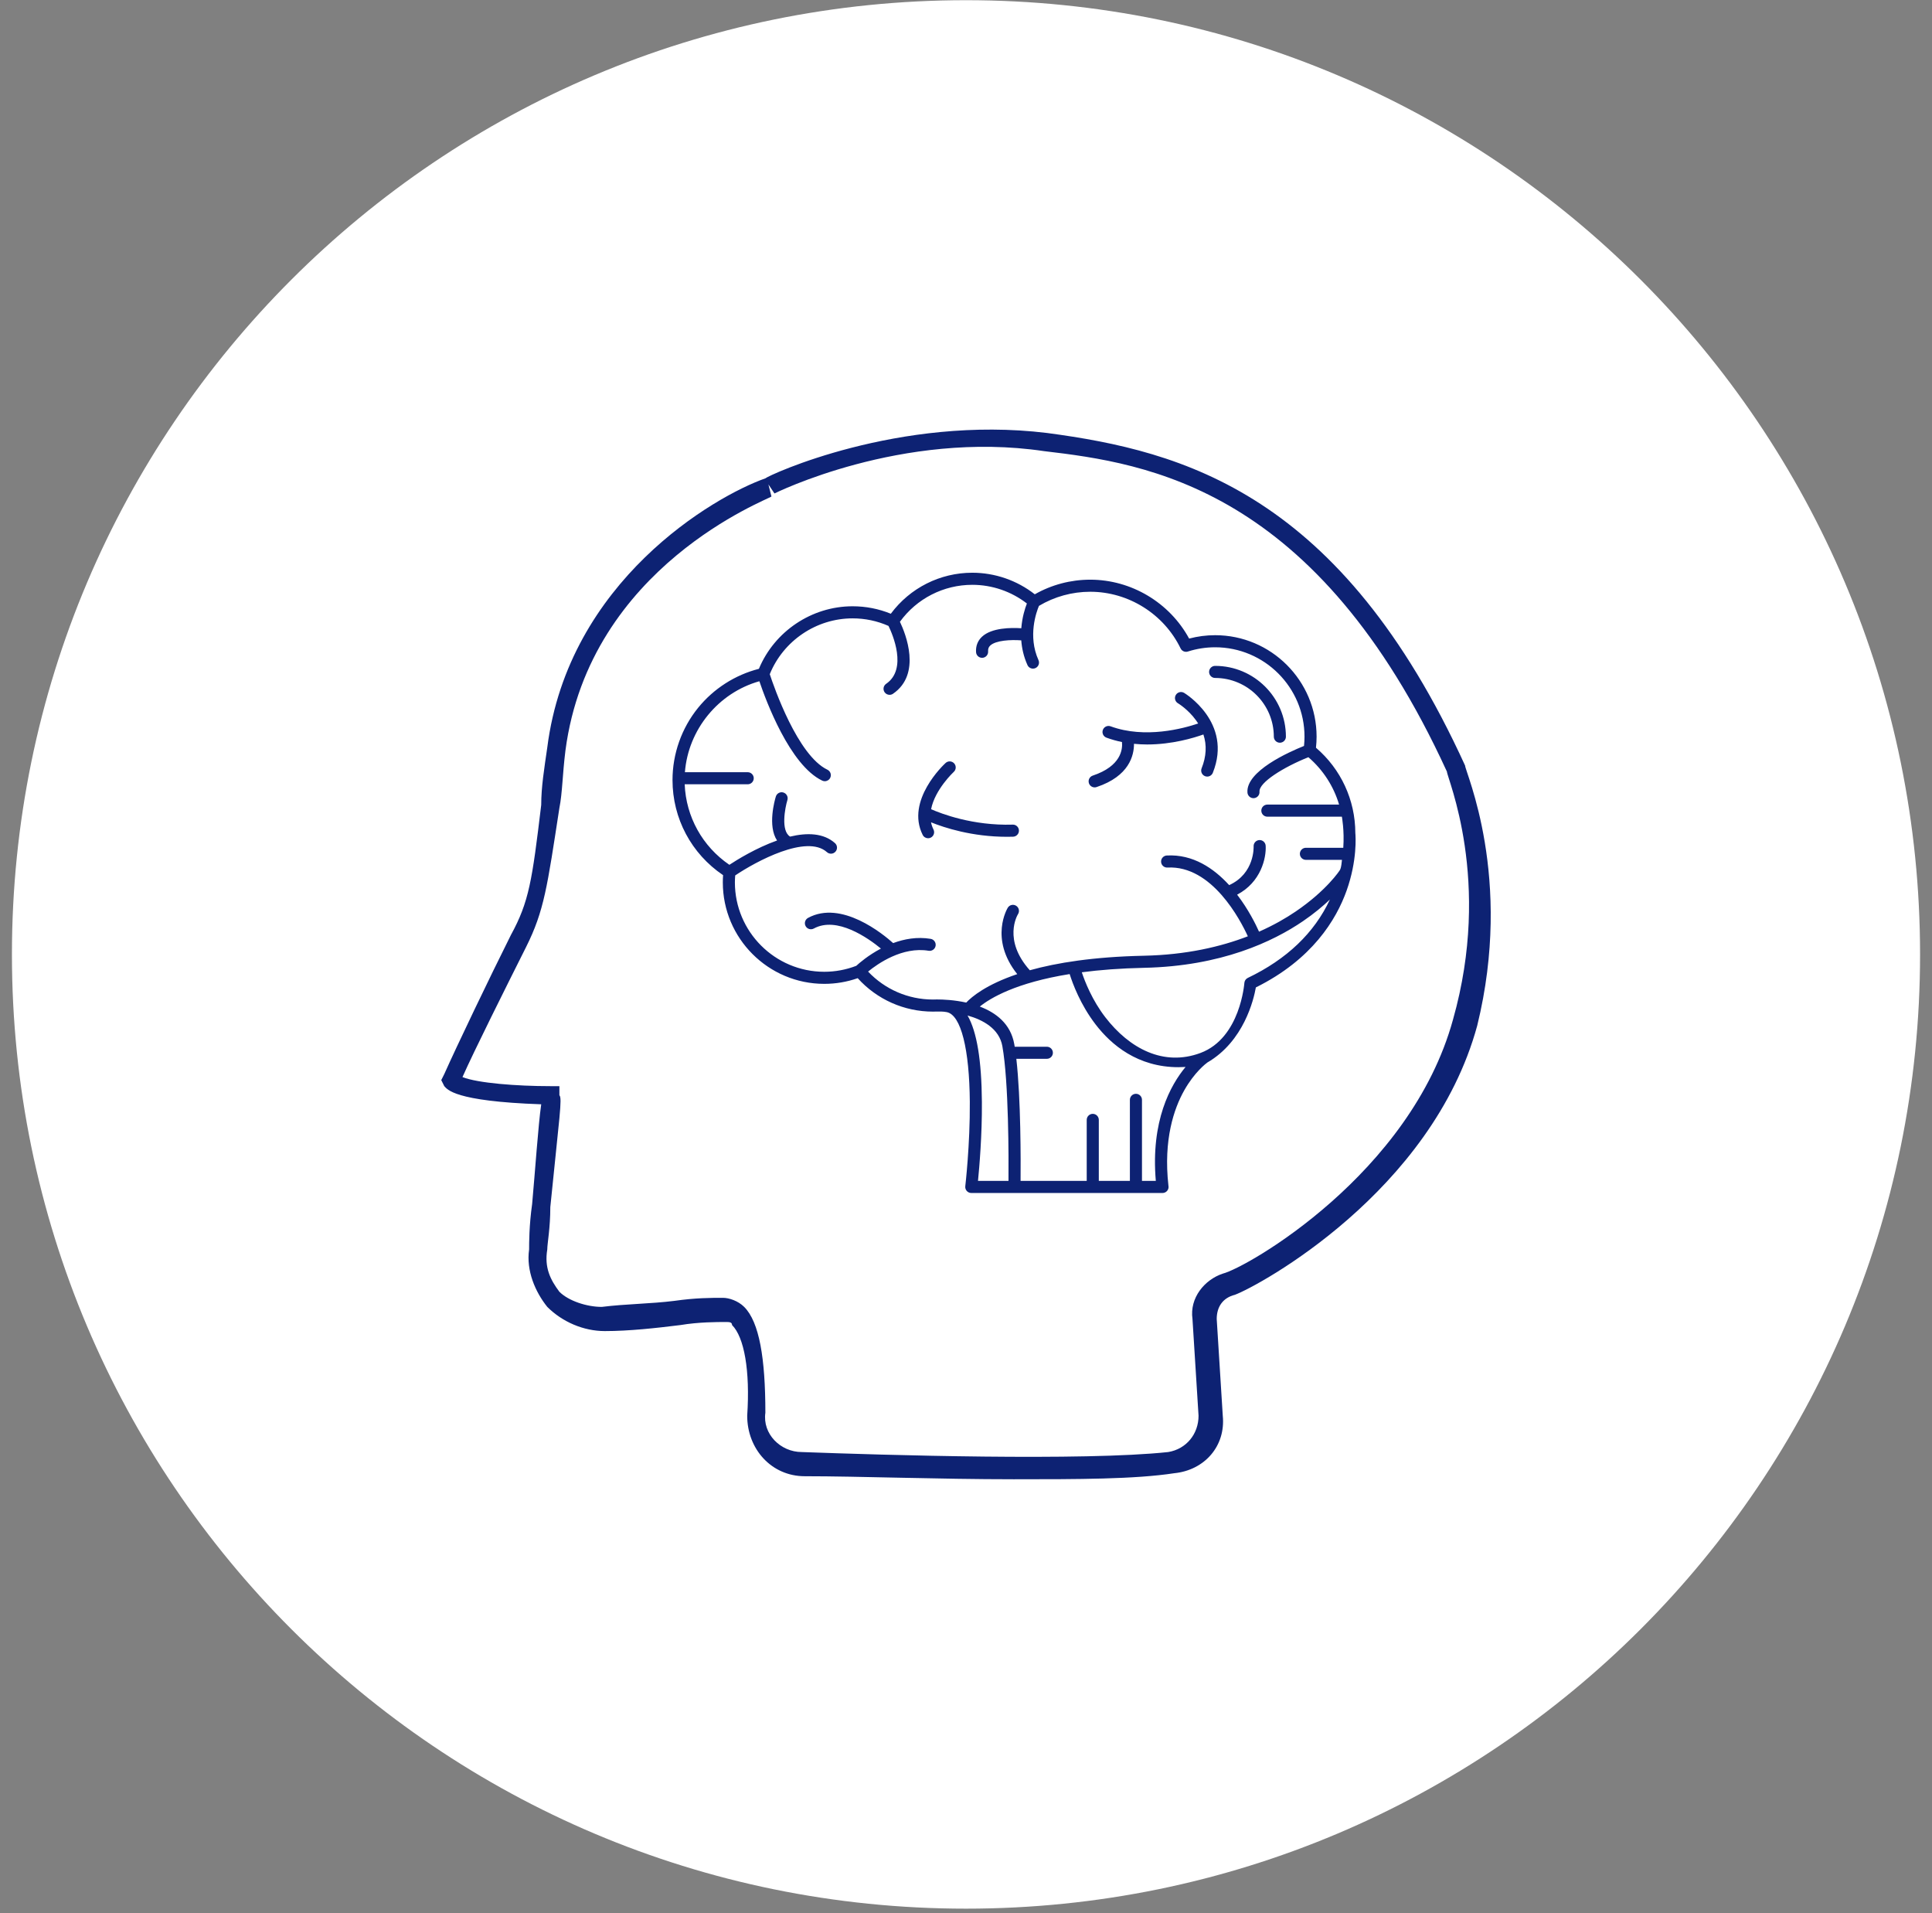
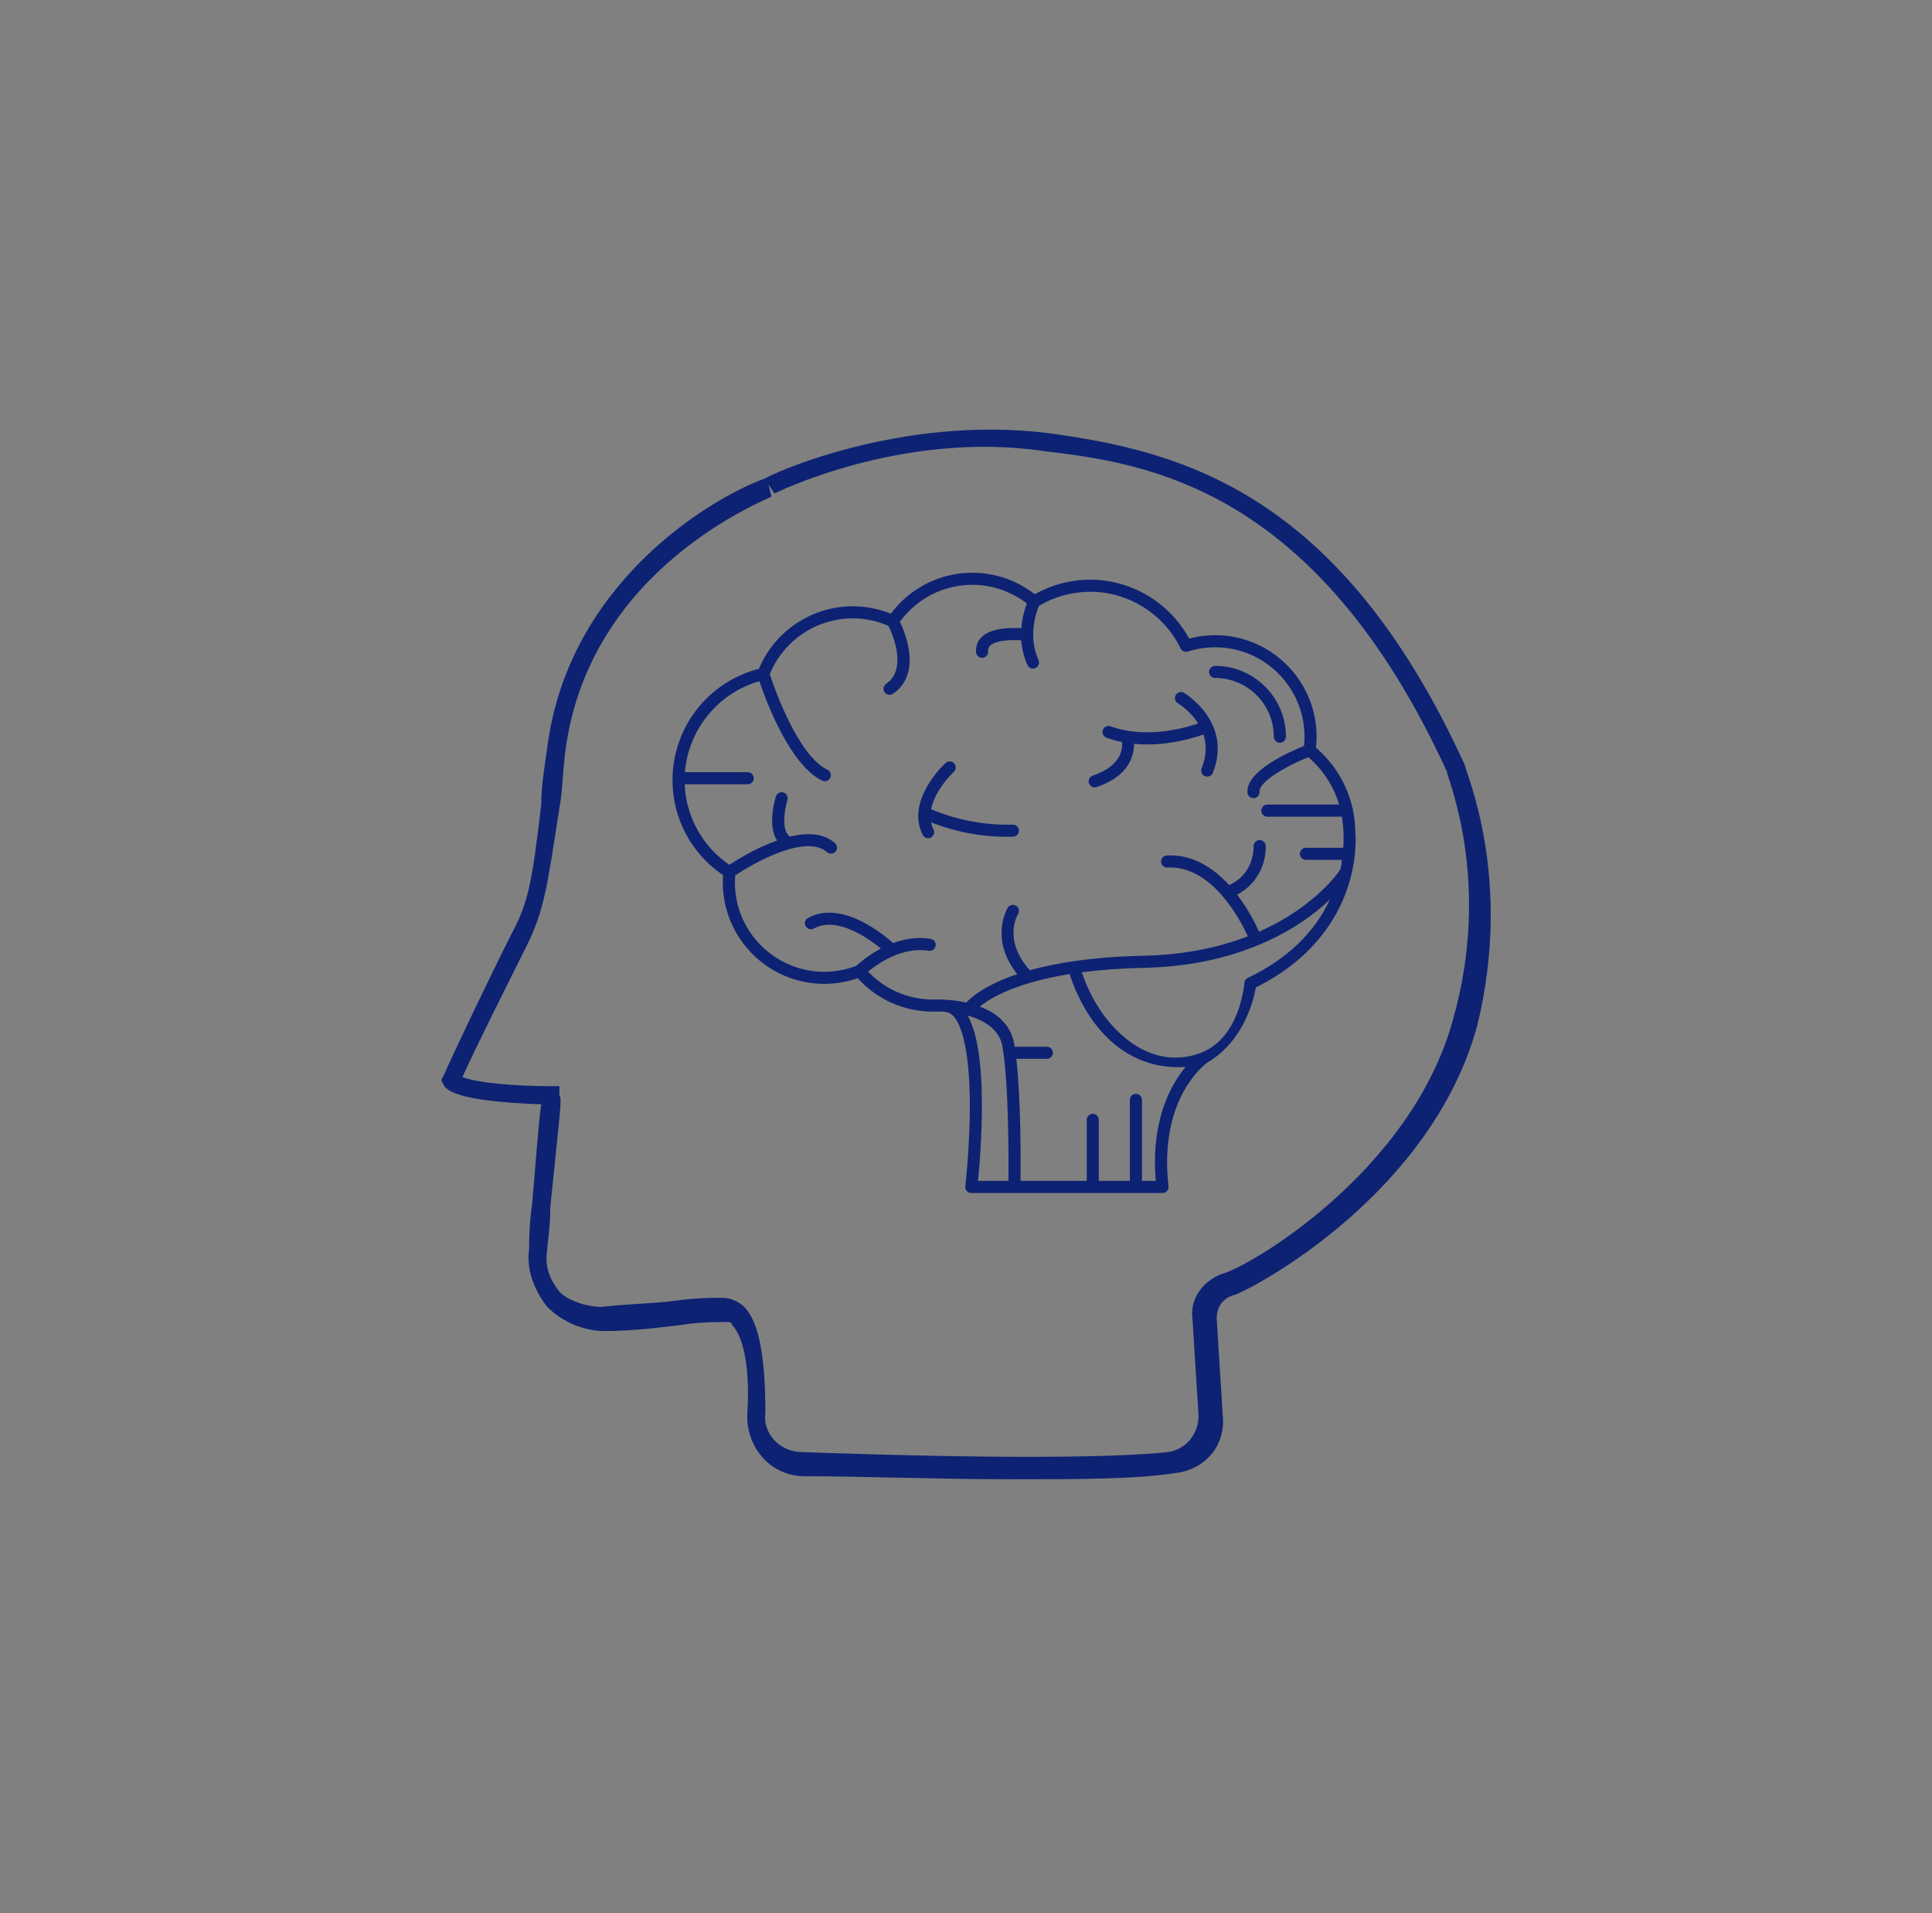
<svg xmlns="http://www.w3.org/2000/svg" width="200" height="198" viewBox="0 0 200 198" fill="none">
  <rect x="0" y="0" width="200" height="198" fill="#808080" stroke="none" />
  <g clip-path="url(#clip0_73_352)">
-     <path d="M100 197.551C154.547 197.551 198.765 153.332 198.765 98.785C198.765 44.239 154.547 0.02 100 0.02C45.453 0.02 1.235 44.239 1.235 98.785C1.235 153.332 45.453 197.551 100 197.551Z" fill="white" />
    <path d="M151.667 79.243C138.811 51.075 122.505 46.693 108.394 44.815C93.029 42.937 79.545 49.197 79.231 49.51C73.901 51.388 58.849 60.151 56.654 77.365C56.34 79.556 56.027 81.434 56.027 83.312C55.086 91.136 54.773 93.327 52.891 96.77C50.696 101.152 47.247 108.35 45.992 111.167L45.679 111.793L45.992 112.419C46.306 112.732 46.933 113.984 56.027 114.297C55.713 116.488 55.4 121.183 55.086 124.625C54.773 126.816 54.773 128.694 54.773 129.32C54.459 131.511 55.4 133.702 56.654 135.267C58.222 136.831 60.417 137.77 62.612 137.77C65.121 137.77 67.943 137.457 70.451 137.145C72.333 136.831 74.214 136.831 75.155 136.831C75.469 136.831 75.782 136.831 75.782 137.145C77.036 138.396 77.663 141.839 77.35 146.534C77.35 149.977 79.859 152.793 83.308 152.793C88.952 152.793 97.105 153.107 104.945 153.107C111.53 153.107 117.488 153.107 121.564 152.481C124.7 152.167 126.895 149.664 126.581 146.534L125.954 136.519C125.954 135.267 126.581 134.328 127.835 134.015C130.344 133.076 148.218 123.373 152.921 106.159C156.684 90.823 151.667 79.869 151.667 79.243ZM150.413 105.533C146.023 121.495 129.09 131.198 126.581 131.824C124.7 132.45 123.132 134.328 123.445 136.519L124.073 146.534C124.073 148.412 122.818 149.977 120.937 150.29C112.157 151.229 91.461 150.603 82.995 150.29C80.799 150.29 78.918 148.412 79.231 146.221C79.231 140.587 78.604 136.831 77.037 135.267C76.409 134.641 75.469 134.328 74.841 134.328C73.587 134.328 72.019 134.328 69.824 134.641C67.316 134.954 64.807 134.954 62.298 135.267C60.731 135.267 58.849 134.641 57.908 133.702C56.968 132.45 56.34 131.198 56.654 129.32C56.654 128.694 56.968 127.129 56.968 124.938C57.908 115.549 58.222 113.671 57.908 113.358V112.419H56.968C53.518 112.419 49.442 112.106 47.874 111.48C49.128 108.663 52.264 102.404 54.459 98.022C56.34 94.266 56.654 91.762 57.908 83.625C58.222 82.06 58.222 80.182 58.535 77.678C61.044 58.587 79.545 51.701 79.859 51.388L79.545 50.136L80.172 51.075C80.172 51.075 93.342 44.502 108.08 46.693C118.742 47.945 136.302 50.449 149.786 79.869C149.786 80.495 154.489 91.136 150.413 105.533Z" fill="#0D2273" />
    <path d="M98.007 104.757C99.497 105.052 100.354 108.641 100.395 114.053C100.428 118.45 99.931 122.736 99.926 122.779C99.906 122.956 99.962 123.134 100.08 123.267C100.199 123.401 100.369 123.477 100.547 123.477H120.342C120.342 123.477 120.343 123.477 120.344 123.477C120.69 123.477 120.97 123.197 120.97 122.852C120.97 122.806 120.965 122.763 120.956 122.72C120.419 117.933 121.543 114.723 122.583 112.871C123.65 110.972 124.85 110.07 124.988 109.97C128.759 107.778 129.784 103.458 130.007 102.2C135.841 99.309 138.334 95.172 139.398 92.186C140.515 89.053 140.335 86.553 140.303 86.211C140.294 82.799 138.815 79.607 136.229 77.392C136.271 77.007 136.293 76.623 136.293 76.246C136.293 70.455 131.582 65.744 125.791 65.744C124.879 65.744 123.975 65.862 123.098 66.094C121.077 62.374 117.116 59.998 112.862 59.998C110.842 59.998 108.867 60.52 107.121 61.512C105.278 60.069 102.998 59.279 100.651 59.279C97.312 59.279 94.197 60.856 92.217 63.524C90.96 63.011 89.631 62.751 88.26 62.751C84.033 62.751 80.178 65.339 78.561 69.225C76.1 69.853 73.873 71.278 72.263 73.264C70.558 75.368 69.618 78.022 69.618 80.735C69.618 84.711 71.568 88.362 74.853 90.58C74.835 90.833 74.826 91.084 74.826 91.33C74.826 97.121 79.536 101.831 85.327 101.831C86.513 101.831 87.676 101.634 88.79 101.244C90.782 103.449 93.596 104.705 96.581 104.705C96.591 104.705 96.603 104.704 96.614 104.704C96.616 104.704 96.754 104.697 96.989 104.697C97.229 104.697 97.624 104.681 98.007 104.757ZM139.056 87.747H135.187C134.842 87.747 134.562 88.027 134.562 88.372C134.562 88.717 134.842 88.997 135.187 88.997H138.92C138.871 89.316 138.877 89.679 138.727 90.014C138.727 90.014 138.726 90.014 138.726 90.015C138.701 90.092 137.306 92.19 134.115 94.352C133.112 95.032 131.857 95.76 130.336 96.431C129.993 95.664 129.233 94.121 128.067 92.6C130.54 91.306 131.096 88.788 131.022 87.537C131.002 87.192 130.705 86.929 130.361 86.949C130.017 86.97 129.754 87.266 129.774 87.61C129.775 87.639 129.903 90.408 127.242 91.612C125.649 89.866 123.491 88.399 120.786 88.546C120.442 88.564 120.177 88.859 120.196 89.204C120.214 89.549 120.508 89.813 120.854 89.794C125.461 89.546 128.407 95.227 129.176 96.909C126.382 97.987 122.818 98.828 118.413 98.921C113.196 99.031 109.379 99.649 106.606 100.425C103.798 97.287 105.315 94.727 105.387 94.611C105.57 94.32 105.483 93.935 105.193 93.751C104.902 93.566 104.515 93.651 104.33 93.942C104.309 93.976 102.364 97.136 105.306 100.825C102.104 101.902 100.61 103.15 100.023 103.769C98.774 103.492 97.614 103.446 96.989 103.446C96.766 103.446 96.617 103.452 96.566 103.454C94.014 103.45 91.606 102.402 89.864 100.561C90.868 99.74 93.42 97.954 96.135 98.407C96.475 98.463 96.798 98.233 96.854 97.893C96.911 97.552 96.681 97.23 96.34 97.173C94.945 96.941 93.614 97.184 92.458 97.612C91.423 96.684 87.103 93.121 83.647 95.006C83.344 95.171 83.232 95.551 83.397 95.854C83.562 96.158 83.942 96.269 84.246 96.104C86.631 94.803 89.857 97.083 91.194 98.179C89.877 98.873 88.941 99.687 88.641 99.965C87.58 100.372 86.466 100.581 85.327 100.581C80.226 100.581 76.076 96.431 76.076 91.33C76.076 91.094 76.089 90.852 76.108 90.609C78.256 89.164 83.505 86.321 85.605 88.2C85.862 88.43 86.257 88.408 86.487 88.15C86.718 87.893 86.696 87.498 86.438 87.267C85.249 86.204 83.531 86.174 81.792 86.59C80.808 85.999 81.263 83.625 81.511 82.808C81.612 82.478 81.426 82.128 81.096 82.027C80.766 81.926 80.416 82.112 80.315 82.442C80.204 82.805 79.437 85.482 80.441 86.994C78.281 87.759 76.298 88.988 75.505 89.51C72.716 87.606 71.015 84.541 70.879 81.176H77.401C77.747 81.176 78.027 80.896 78.027 80.55C78.027 80.205 77.747 79.925 77.401 79.925H70.902C71.245 75.523 74.351 71.712 78.61 70.509C79.291 72.523 81.763 79.193 85.113 80.795C85.2 80.837 85.292 80.857 85.382 80.857C85.616 80.857 85.84 80.725 85.947 80.501C86.096 80.189 85.964 79.816 85.653 79.667C82.569 78.192 80.116 71.088 79.686 69.781C81.092 66.316 84.509 64.002 88.26 64.002C89.553 64.002 90.802 64.267 91.978 64.784C92.392 65.637 93.968 69.247 91.734 70.776C91.449 70.971 91.376 71.36 91.571 71.645C91.693 71.822 91.888 71.917 92.088 71.917C92.21 71.917 92.333 71.882 92.441 71.808C95.427 69.765 93.753 65.599 93.16 64.354C94.901 61.953 97.675 60.53 100.651 60.53C102.699 60.53 104.688 61.213 106.303 62.462C106.101 62.983 105.812 63.899 105.725 65.025C104.679 64.955 102.662 64.961 101.654 65.904C101.211 66.318 100.999 66.871 101.041 67.502C101.063 67.833 101.338 68.086 101.664 68.086C101.678 68.086 101.692 68.086 101.706 68.085C102.051 68.062 102.312 67.764 102.289 67.419C102.272 67.161 102.339 66.976 102.508 66.817C103.087 66.275 104.625 66.197 105.721 66.278C105.78 67.087 105.967 67.956 106.362 68.835C106.467 69.067 106.695 69.204 106.933 69.204C107.019 69.204 107.106 69.186 107.189 69.149C107.504 69.007 107.645 68.637 107.503 68.322C106.382 65.833 107.285 63.345 107.553 62.709C109.157 61.754 110.987 61.248 112.862 61.248C116.817 61.248 120.488 63.55 122.215 67.112C122.351 67.392 122.672 67.53 122.968 67.435C123.881 67.143 124.83 66.995 125.791 66.995C130.892 66.995 135.042 71.145 135.042 76.246C135.042 76.562 135.024 76.884 134.991 77.207C133.421 77.835 128.965 79.818 129.136 82.035C129.161 82.363 129.435 82.613 129.759 82.613C129.775 82.613 129.791 82.612 129.807 82.611C130.152 82.584 130.409 82.284 130.383 81.939C130.31 80.99 132.892 79.391 135.444 78.373C136.971 79.691 138.063 81.391 138.622 83.277H131.196C130.851 83.277 130.571 83.557 130.571 83.903C130.571 84.248 130.851 84.528 131.196 84.528H138.911C138.911 84.528 139.181 85.953 139.056 87.747ZM100.161 105.107C101.745 105.551 103.439 106.463 103.763 108.276C104.43 112.009 104.417 119.959 104.399 122.226H101.242C101.382 120.816 101.671 117.47 101.645 114.054C101.613 109.751 101.129 106.783 100.161 105.107ZM119.65 122.226H118.217V113.836C118.217 113.491 117.937 113.211 117.592 113.211C117.246 113.211 116.966 113.491 116.966 113.836V122.226H113.748V115.911C113.748 115.566 113.468 115.286 113.122 115.286C112.777 115.286 112.497 115.566 112.497 115.911V122.226H105.65C105.668 120.179 105.683 113.744 105.211 109.589H108.369C108.715 109.589 108.995 109.309 108.995 108.964C108.995 108.619 108.715 108.339 108.369 108.339H105.042C105.026 108.243 105.01 108.147 104.994 108.056C104.619 105.956 103.089 104.808 101.429 104.182C102.534 103.29 105.18 101.711 110.731 100.818C111.036 101.792 111.836 103.972 113.41 106.024C115.042 108.153 117.782 110.457 121.992 110.457C122.232 110.457 122.479 110.449 122.729 110.433C121.176 112.301 119.112 116.016 119.65 122.226ZM124.281 108.981C120.455 110.412 116.917 108.524 114.425 105.293C113.061 103.524 112.31 101.603 111.988 100.634C113.838 100.391 115.974 100.223 118.439 100.171C126.426 100.003 131.787 97.454 134.879 95.346C136.023 94.566 136.946 93.791 137.671 93.103C136.061 96.558 133.209 99.283 129.17 101.217C128.978 101.309 128.846 101.493 128.82 101.705C128.813 101.754 128.413 107.434 124.281 108.981Z" fill="#0D2273" />
    <path d="M125.789 70.17C129.14 70.17 131.866 72.896 131.866 76.248C131.866 76.593 132.146 76.873 132.492 76.873C132.837 76.873 133.117 76.593 133.117 76.248C133.117 72.207 129.83 68.92 125.789 68.92C125.444 68.92 125.164 69.2 125.164 69.545C125.164 69.89 125.444 70.17 125.789 70.17Z" fill="#0D2273" />
    <path d="M113.319 81.496C113.384 81.496 113.451 81.485 113.516 81.463C116.896 80.337 117.397 78.188 117.39 76.986C117.853 77.032 118.311 77.055 118.758 77.055C121.334 77.055 123.57 76.379 124.576 76.02C124.942 77.125 124.881 78.297 124.391 79.521C124.262 79.841 124.419 80.206 124.739 80.333C124.815 80.364 124.894 80.378 124.971 80.378C125.219 80.378 125.454 80.23 125.552 79.985C127.643 74.757 122.625 71.741 122.574 71.711C122.276 71.536 121.893 71.636 121.718 71.934C121.543 72.232 121.643 72.615 121.941 72.79C121.952 72.796 122.994 73.415 123.825 74.571C123.899 74.673 123.967 74.777 124.033 74.881C122.538 75.391 118.552 76.488 114.97 75.175C114.646 75.056 114.287 75.223 114.168 75.547C114.049 75.871 114.216 76.23 114.54 76.349C115.073 76.545 115.611 76.693 116.147 76.802C116.224 77.549 116.058 79.298 113.121 80.277C112.793 80.386 112.616 80.74 112.725 81.068C112.813 81.33 113.057 81.496 113.319 81.496Z" fill="#0D2273" />
    <path d="M104.874 86.601C105.22 86.59 105.491 86.302 105.48 85.957C105.47 85.612 105.184 85.338 104.836 85.351C100.683 85.477 97.419 84.21 96.387 83.754C96.786 81.718 98.692 79.93 98.733 79.892C98.988 79.659 99.005 79.263 98.772 79.008C98.538 78.754 98.142 78.737 97.888 78.97C97.717 79.126 93.73 82.842 95.516 86.415C95.626 86.634 95.847 86.761 96.076 86.761C96.17 86.761 96.266 86.74 96.355 86.695C96.664 86.54 96.789 86.164 96.635 85.856C96.512 85.61 96.43 85.361 96.379 85.111C97.767 85.672 100.63 86.61 104.244 86.61C104.452 86.61 104.662 86.607 104.874 86.601Z" fill="#0D2273" />
  </g>
  <defs>
    <clipPath id="clip0_73_352">
      <rect width="200" height="197.531" fill="white" transform="translate(0 0.02)" />
    </clipPath>
  </defs>
</svg>